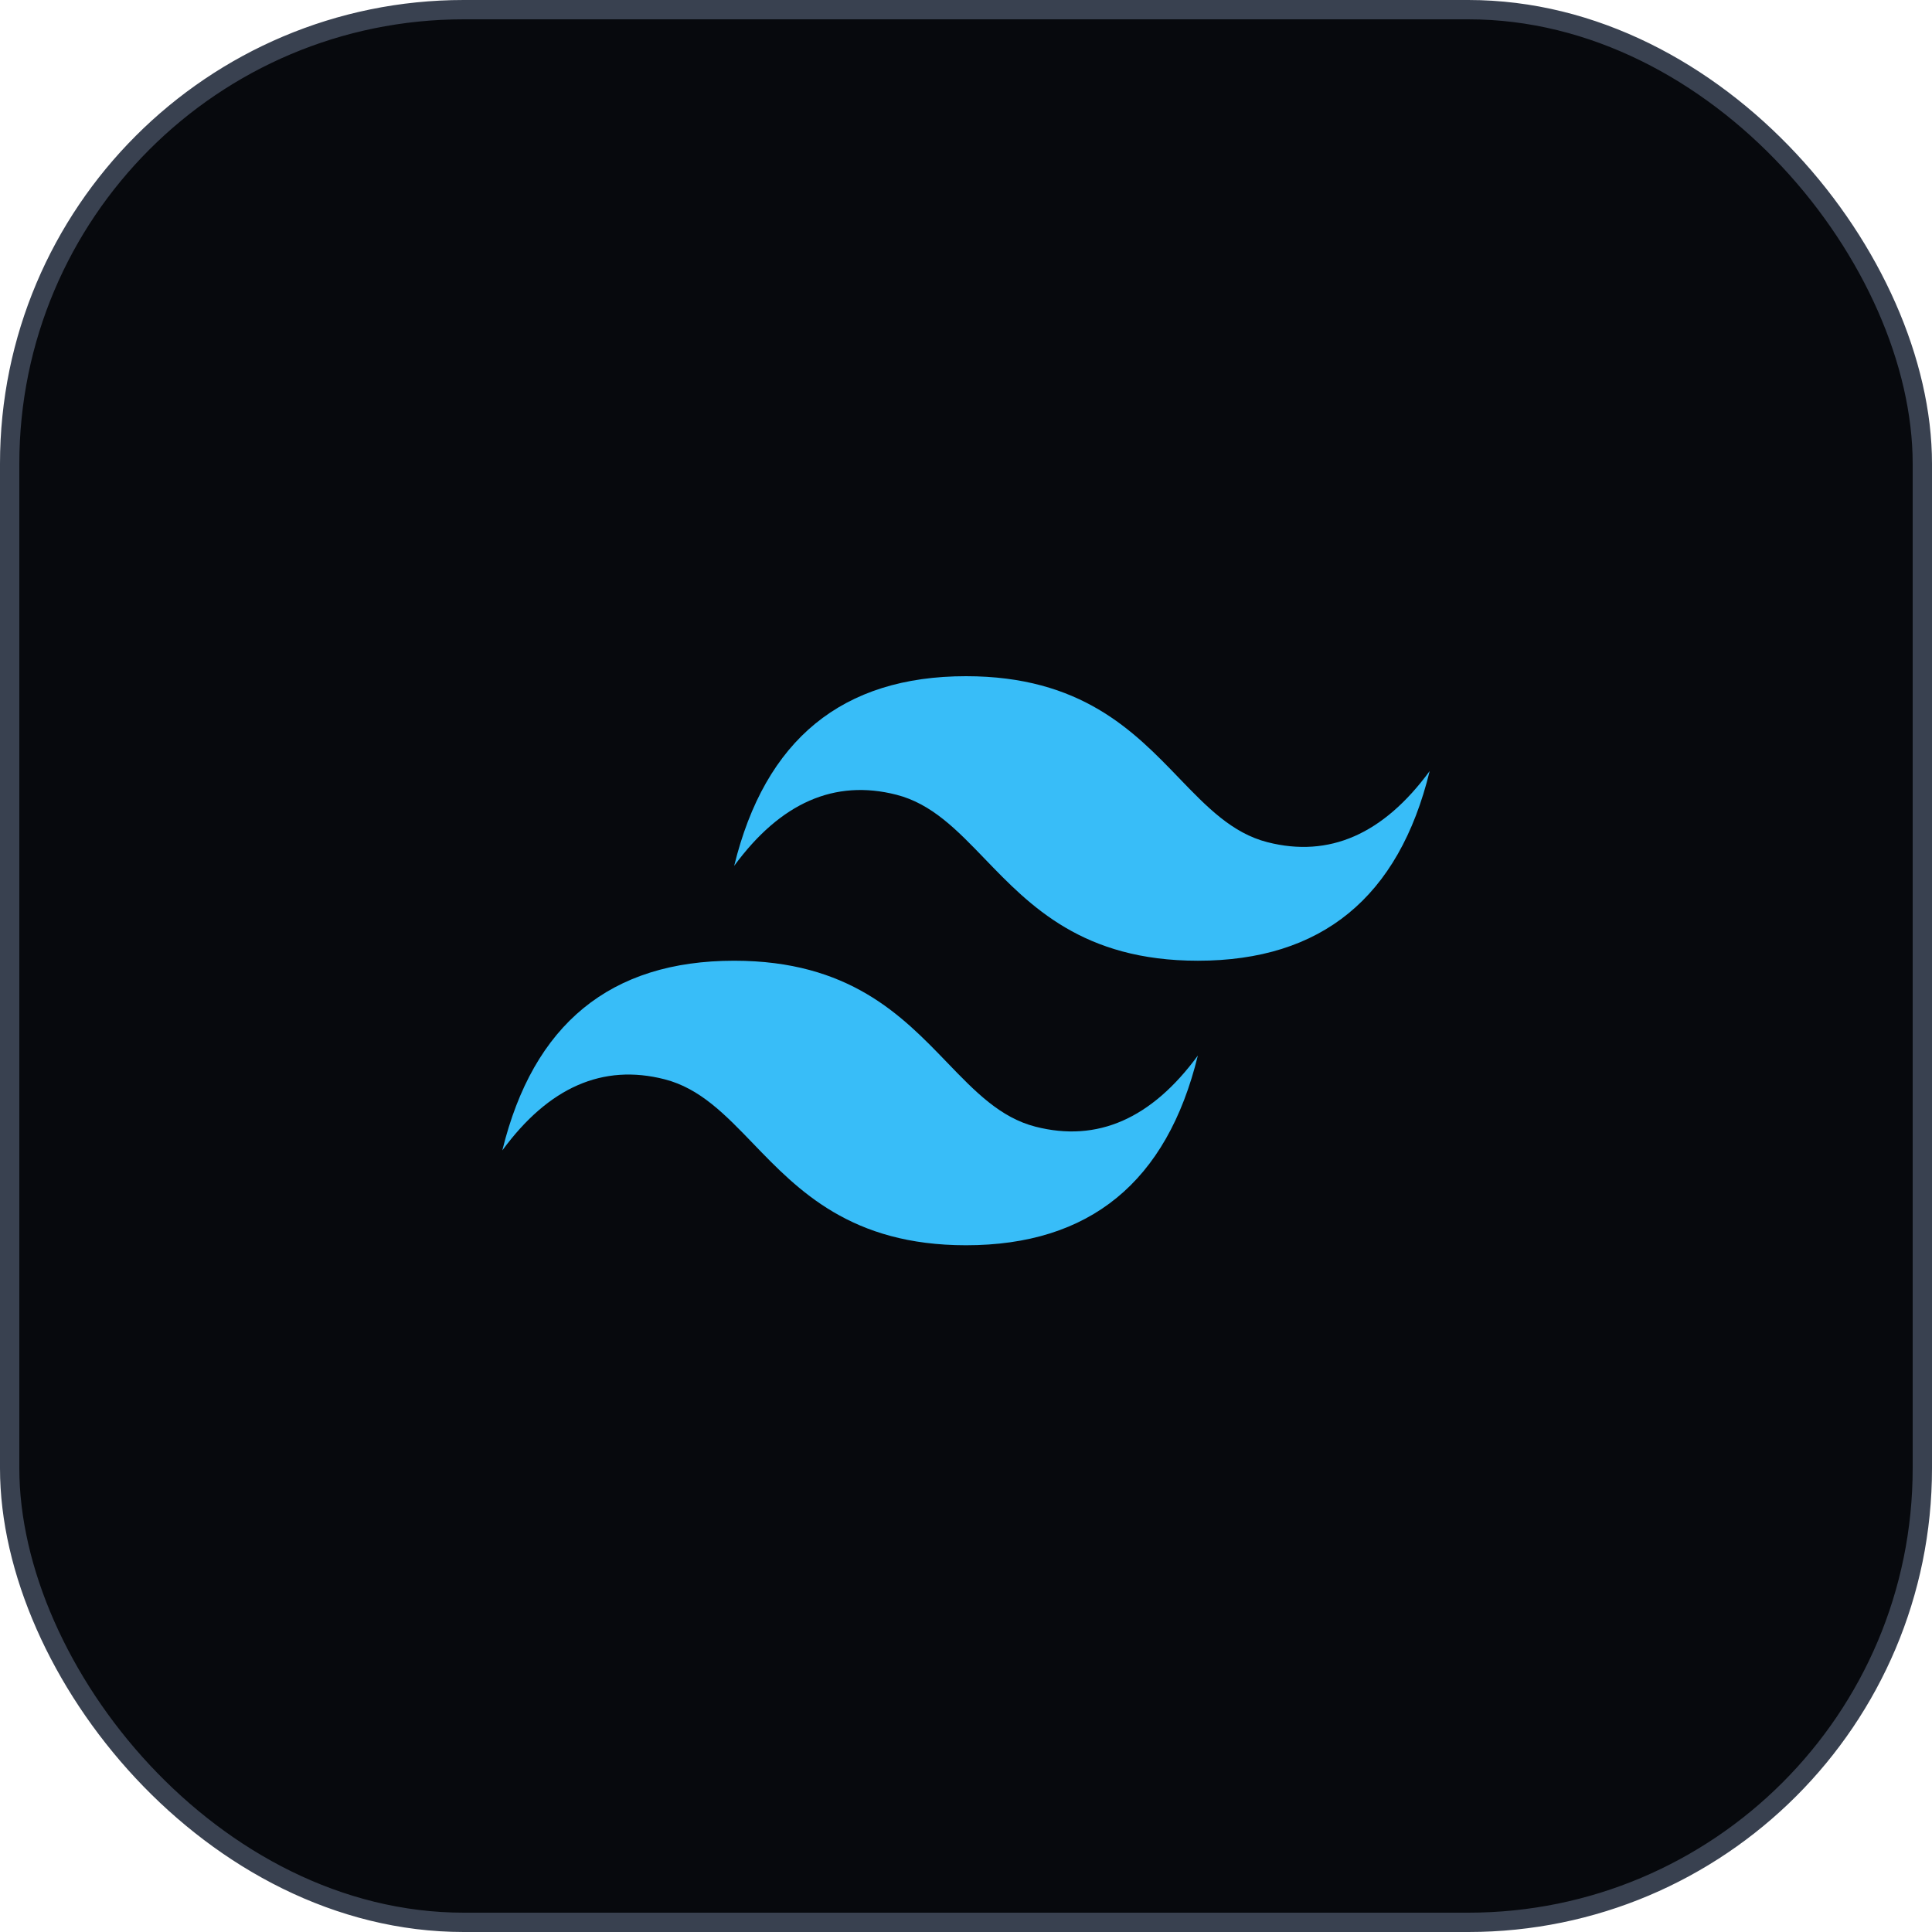
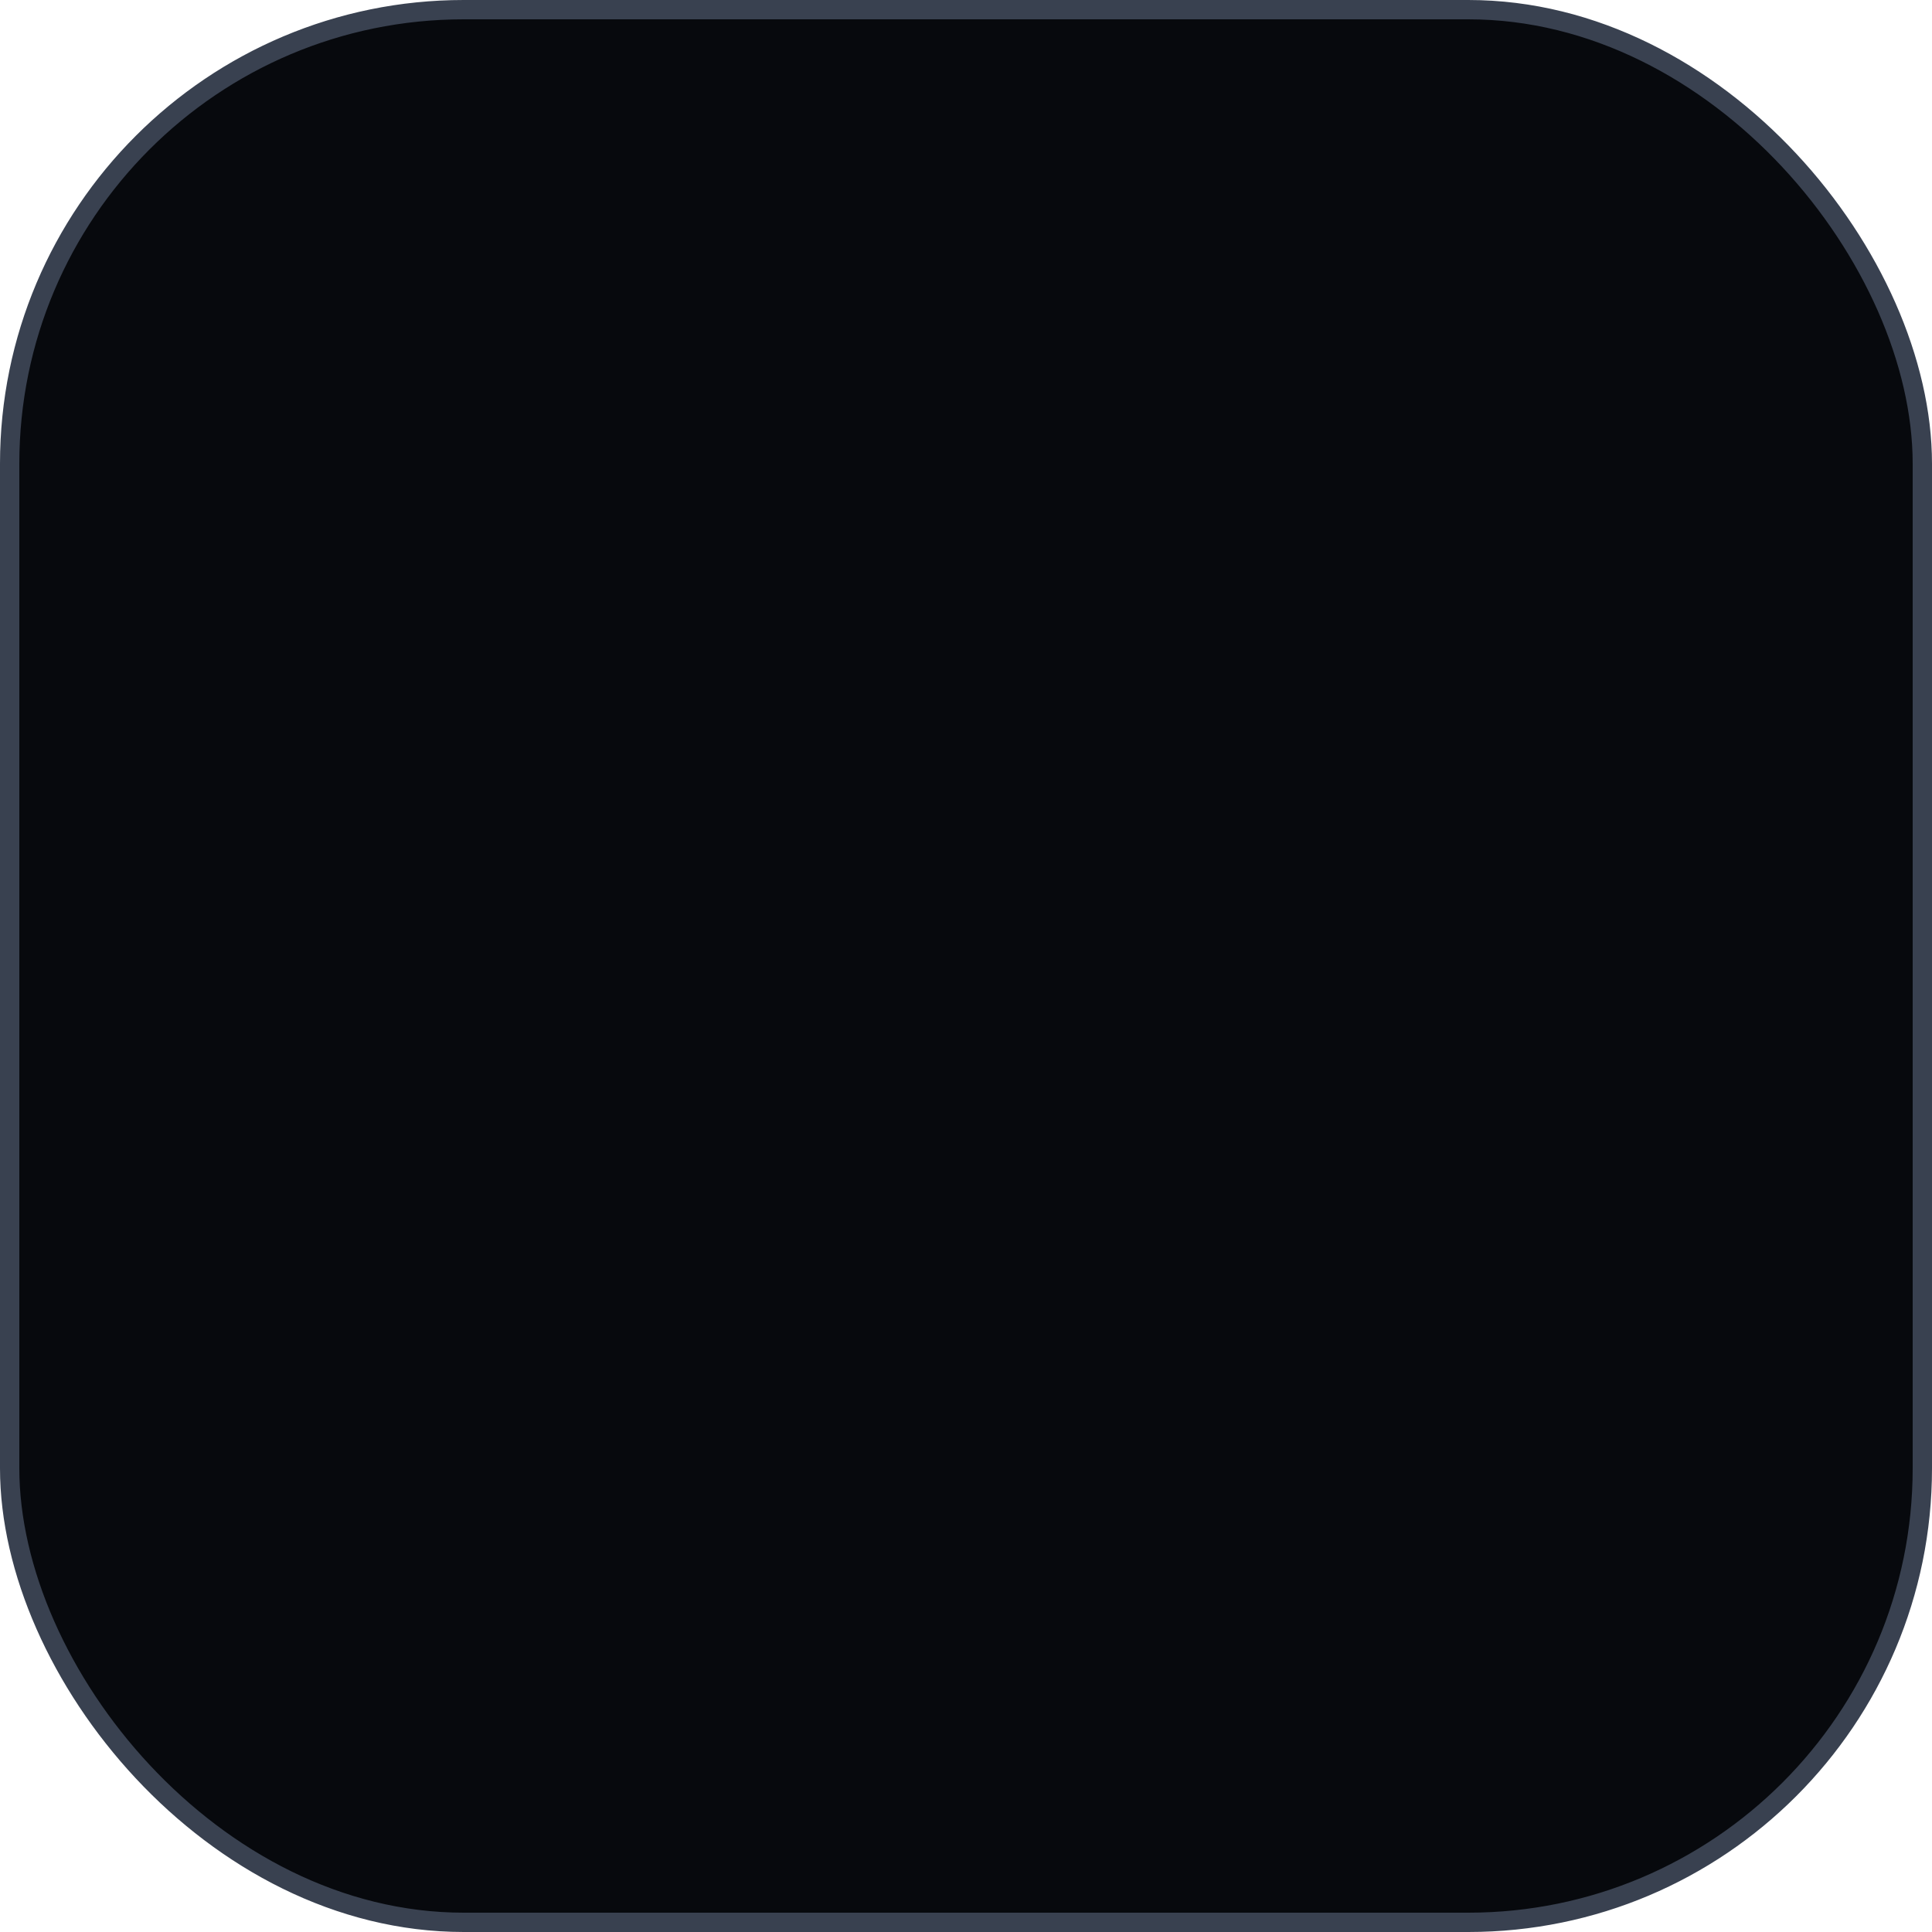
<svg xmlns="http://www.w3.org/2000/svg" width="100" height="100" viewBox="0 0 100 100" fill="none">
  <rect x="0.5" y="0.5" width="99" height="99" rx="23.5" fill="#07090D" />
-   <path fill-rule="evenodd" clip-rule="evenodd" d="M50 35C43.6 35 39.6 38.273 38 44.818C40.4 41.545 43.2 40.318 46.4 41.136C48.226 41.603 49.531 42.958 50.975 44.457C53.328 46.9 56.052 49.727 62 49.727C68.4 49.727 72.4 46.455 74 39.909C71.6 43.182 68.8 44.409 65.6 43.591C63.774 43.124 62.469 41.769 61.025 40.27C58.672 37.827 55.948 35 50 35ZM38 49.727C31.6 49.727 27.6 53 26 59.545C28.4 56.273 31.2 55.045 34.4 55.864C36.226 56.331 37.531 57.685 38.975 59.184C41.328 61.627 44.052 64.454 50 64.454C56.4 64.454 60.4 61.182 62 54.636C59.6 57.909 56.8 59.136 53.6 58.318C51.774 57.852 50.469 56.496 49.025 54.997C46.672 52.554 43.948 49.727 38 49.727Z" fill="#38BDF8" />
  <rect x="0.5" y="0.5" width="99" height="99" rx="23.5" stroke="#394150" />
</svg>